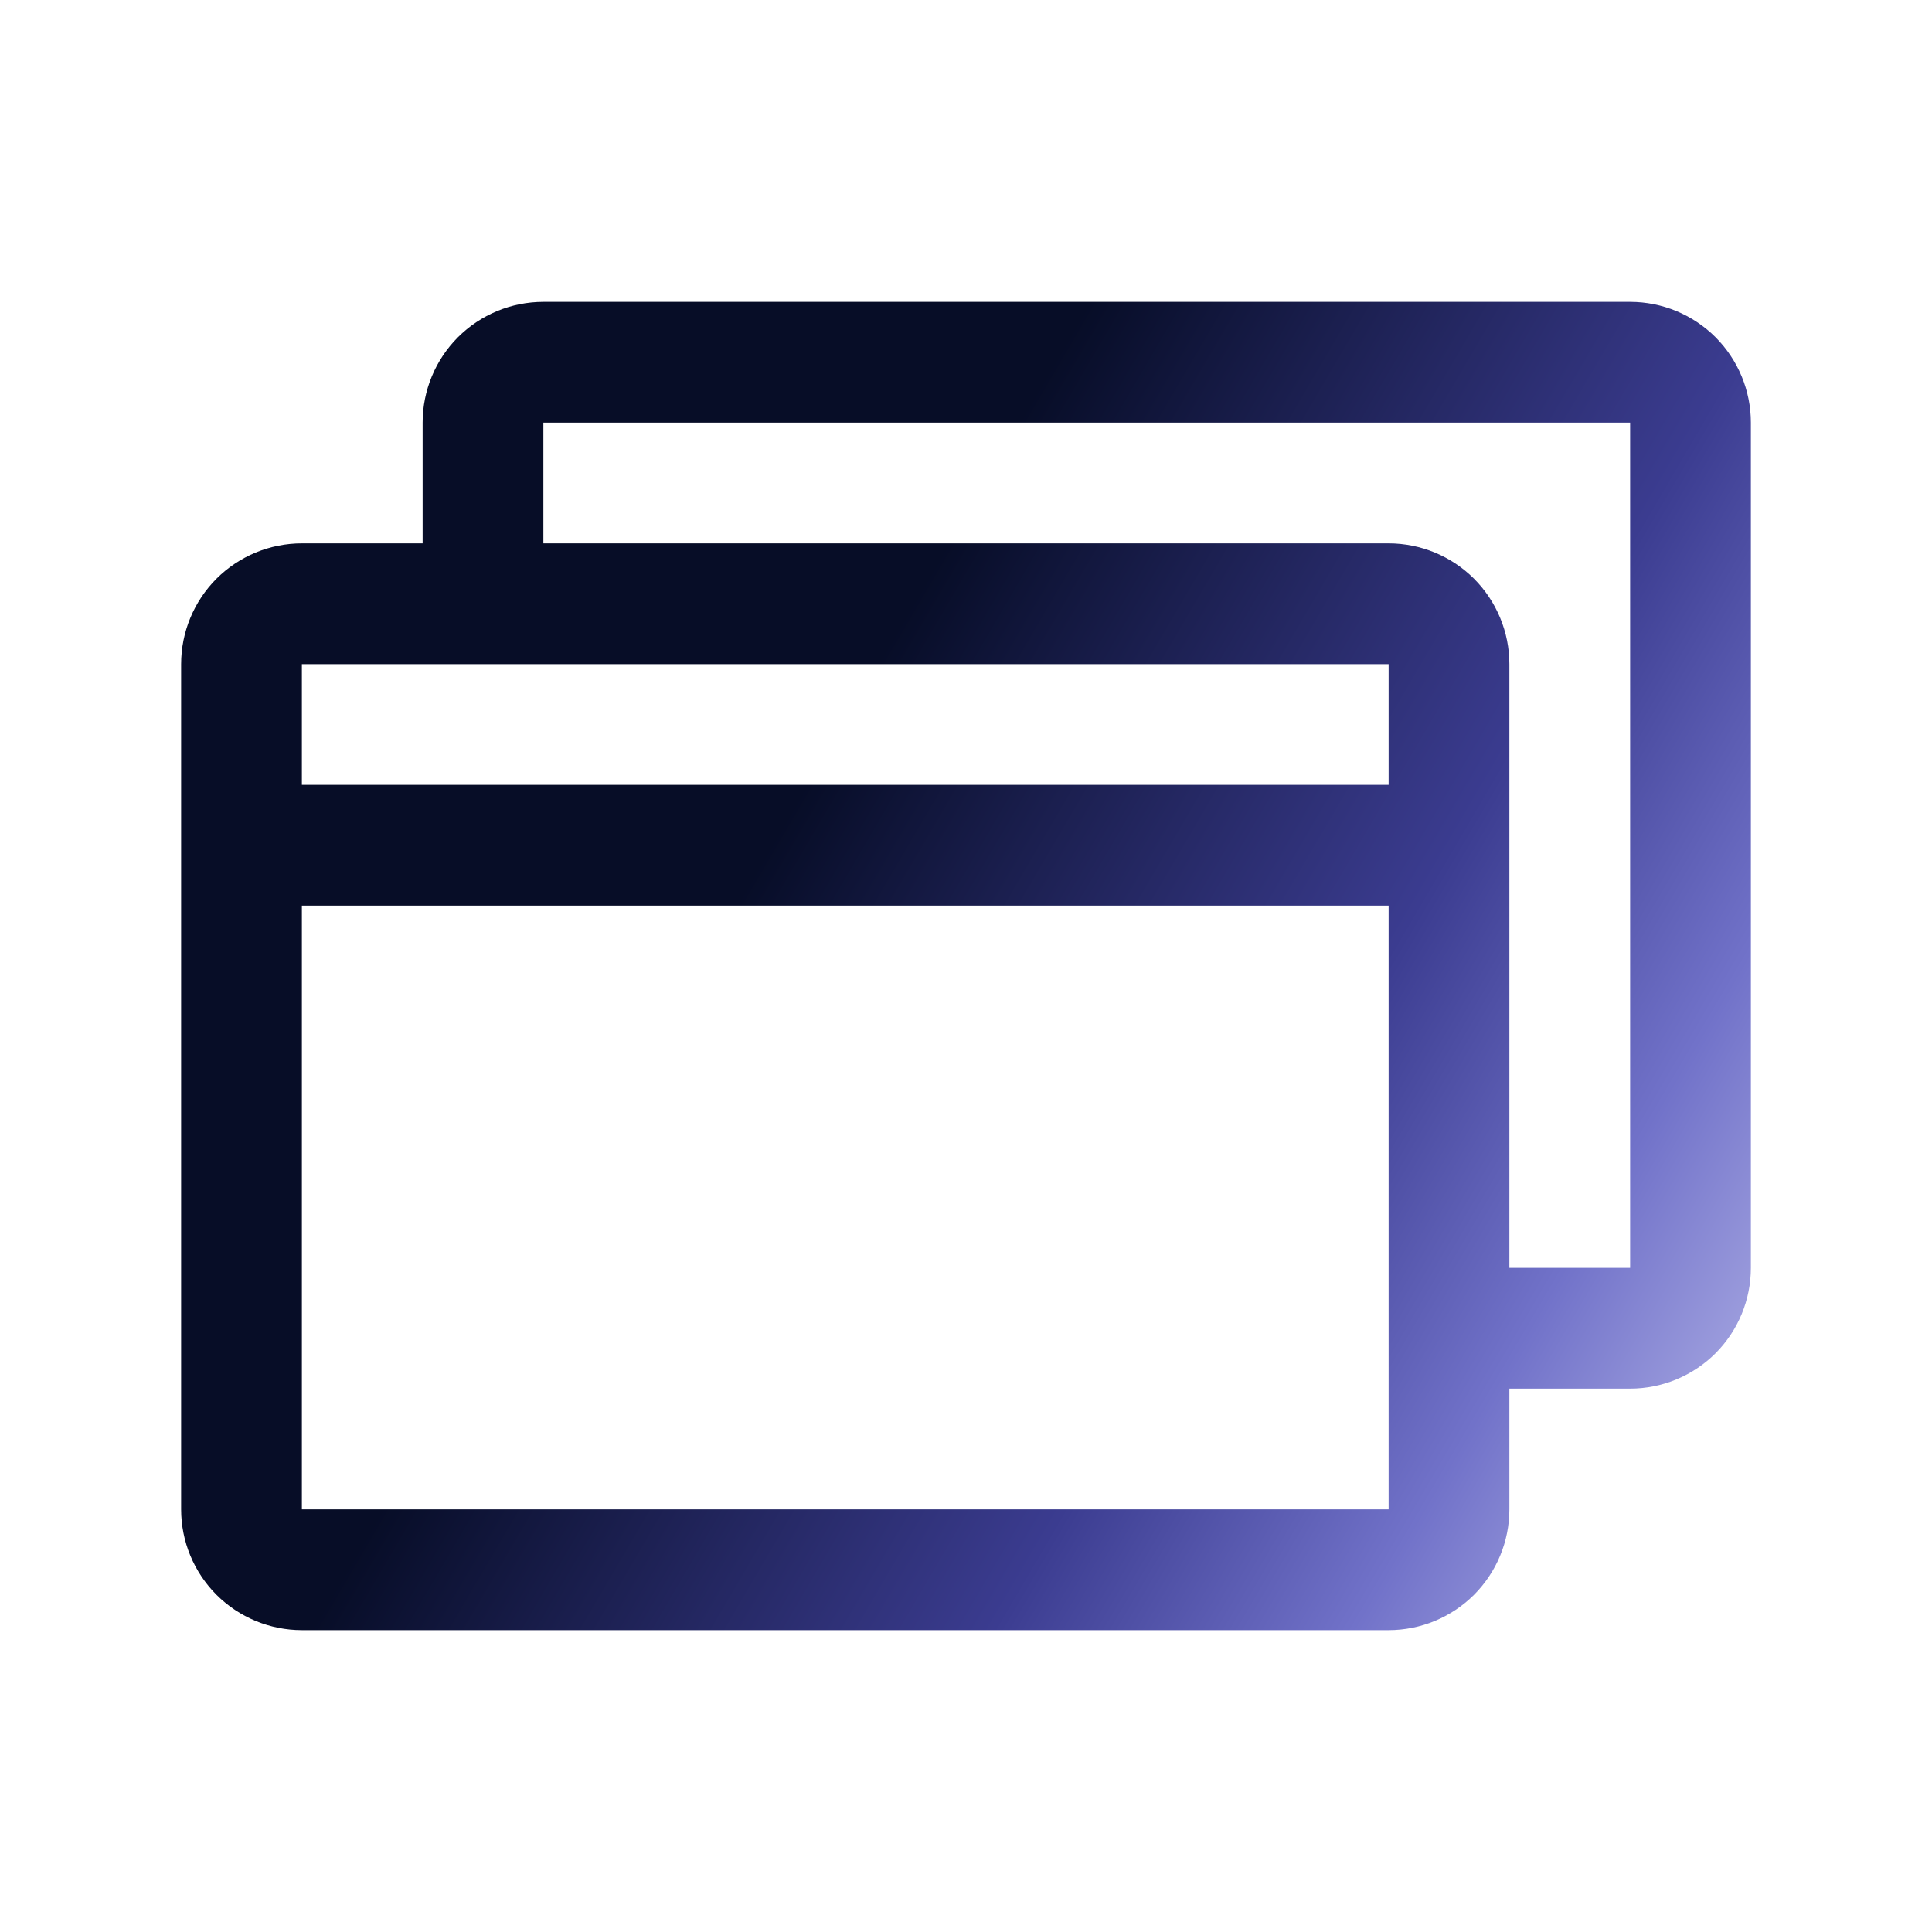
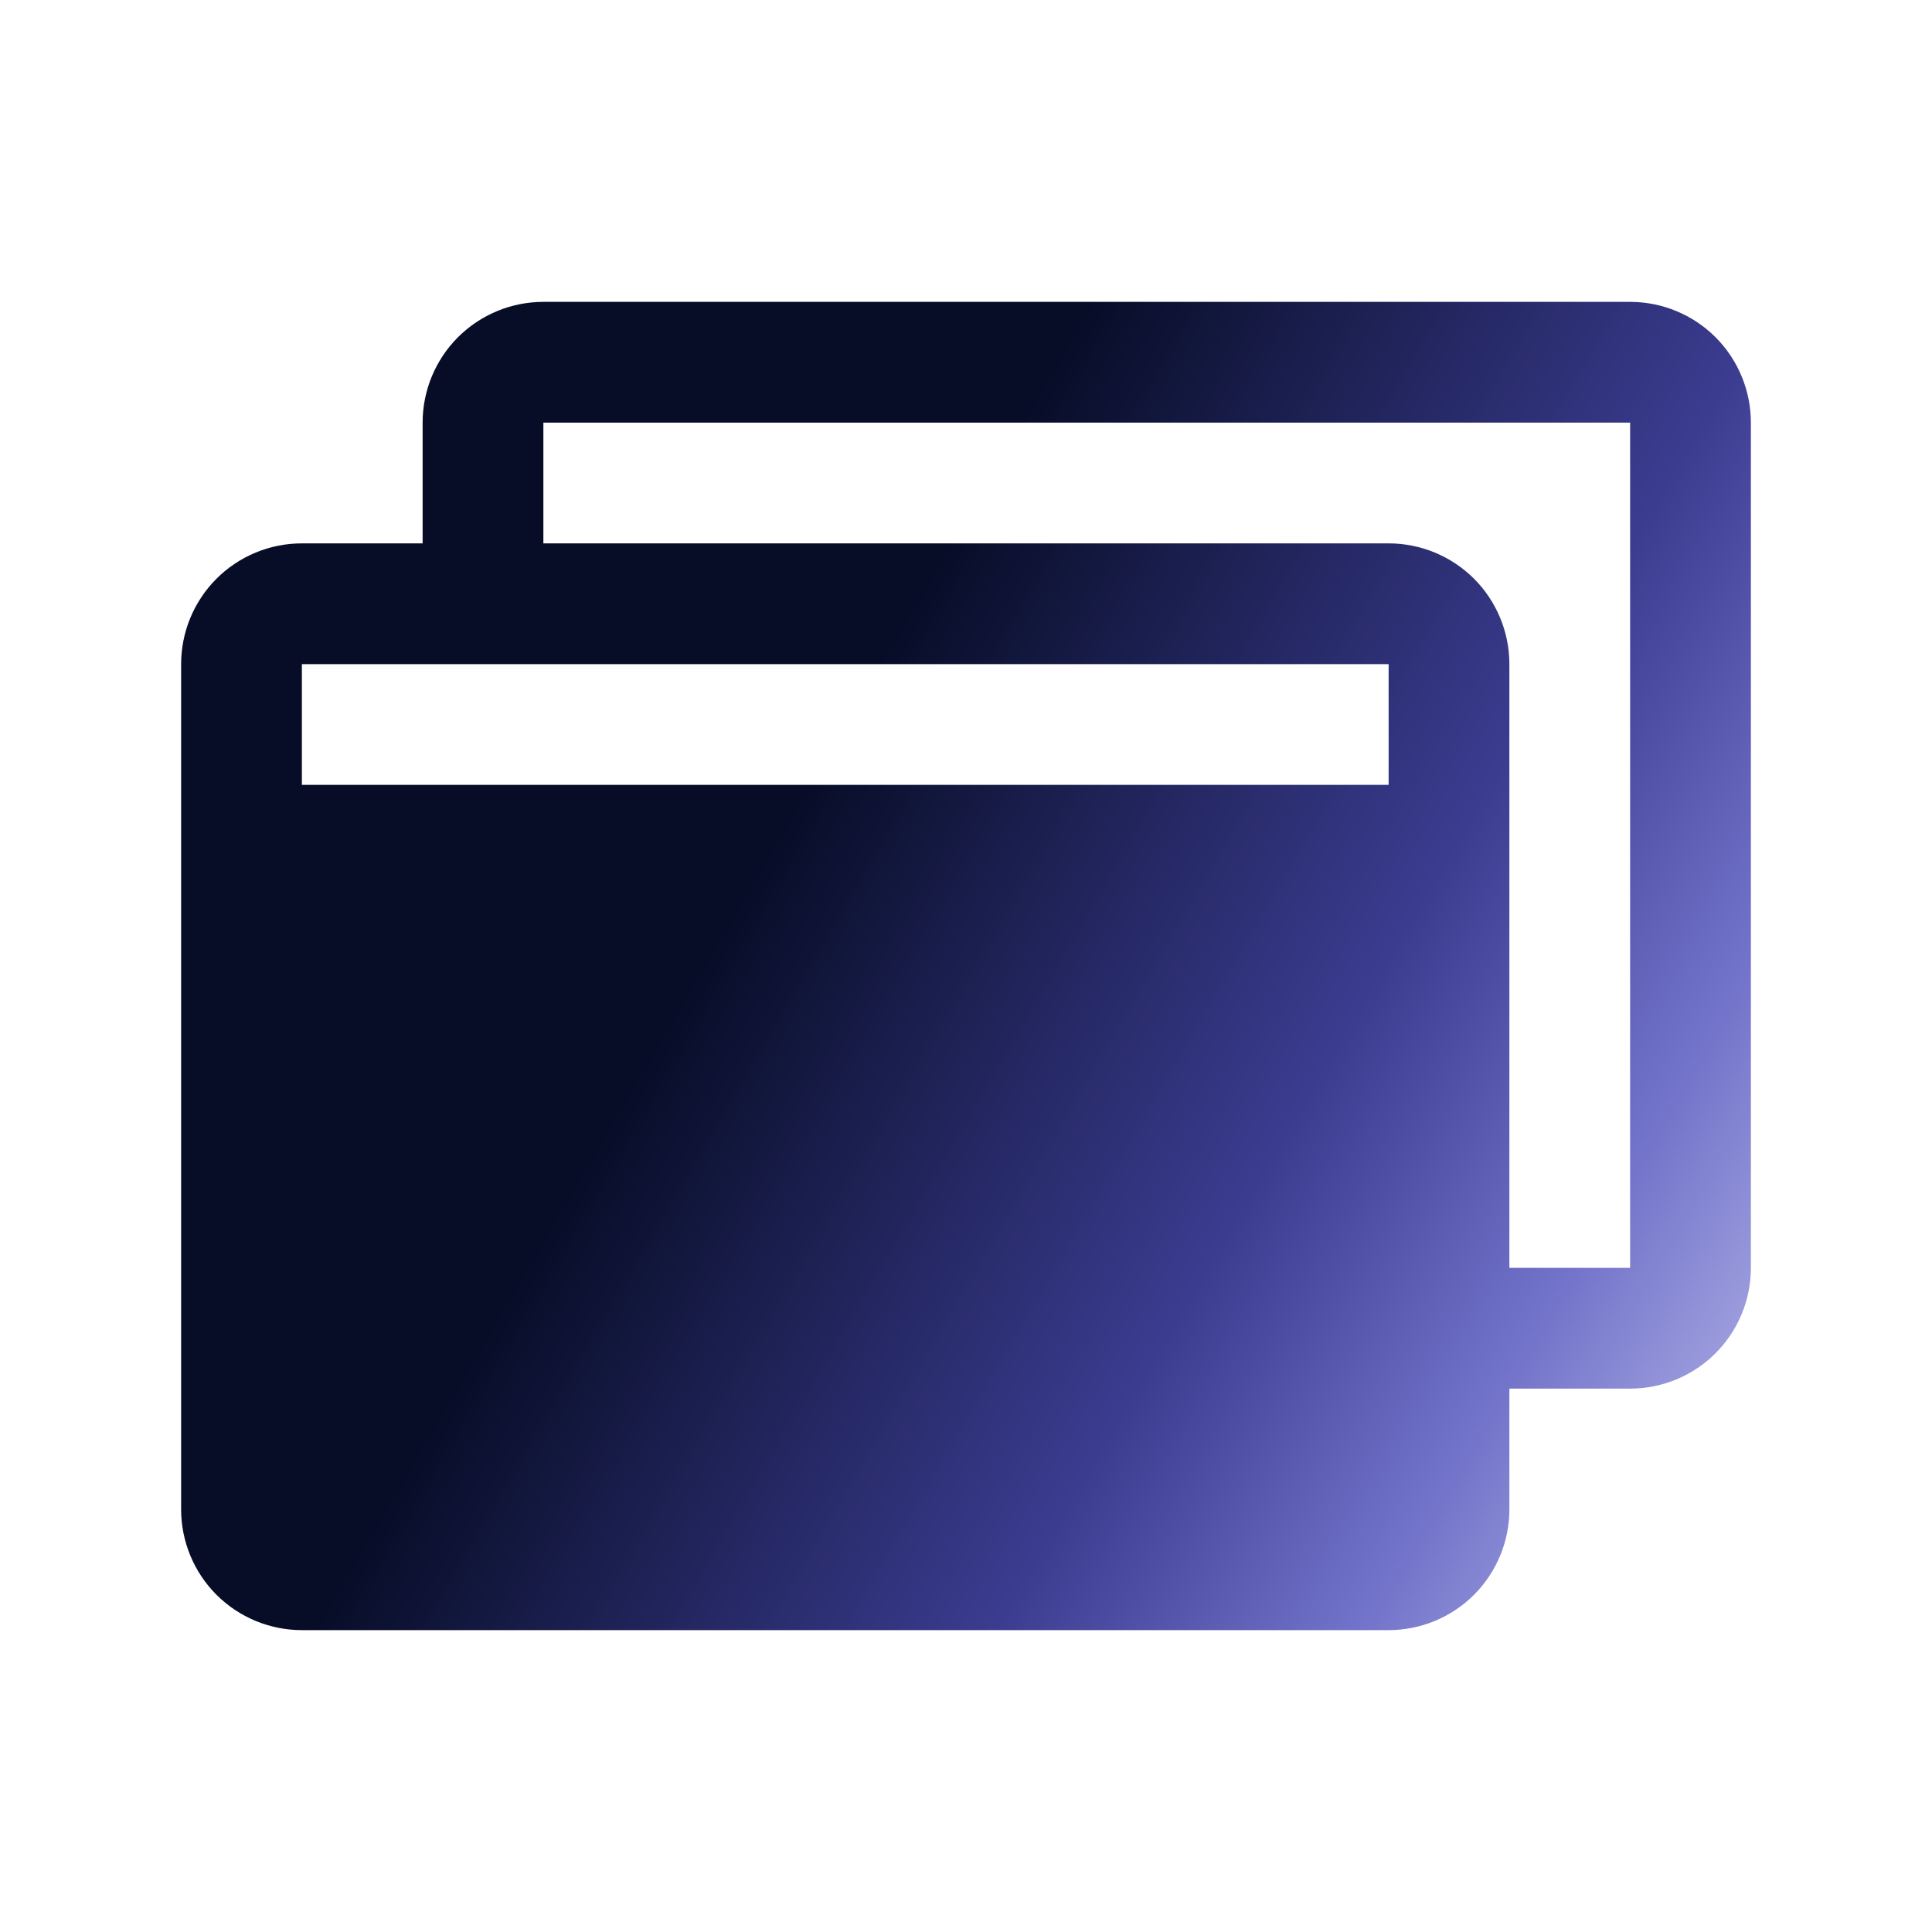
<svg xmlns="http://www.w3.org/2000/svg" width="24" height="24" viewBox="0 0 24 24" fill="none">
-   <path d="M20.25 3.75H6.75C6.352 3.75 5.971 3.908 5.689 4.189C5.408 4.471 5.25 4.852 5.25 5.25V6.75H3.75C3.352 6.75 2.971 6.908 2.689 7.189C2.408 7.471 2.25 7.852 2.25 8.25V18.75C2.25 19.148 2.408 19.529 2.689 19.811C2.971 20.092 3.352 20.25 3.75 20.25H17.25C17.648 20.25 18.029 20.092 18.311 19.811C18.592 19.529 18.75 19.148 18.75 18.75V17.25H20.25C20.648 17.25 21.029 17.092 21.311 16.811C21.592 16.529 21.75 16.148 21.75 15.75V5.25C21.75 4.852 21.592 4.471 21.311 4.189C21.029 3.908 20.648 3.75 20.25 3.75ZM17.25 8.25V9.75H3.75V8.25H17.25ZM17.25 18.75H3.75V11.25H17.25V18.75ZM20.25 15.75H18.75V8.25C18.75 7.852 18.592 7.471 18.311 7.189C18.029 6.908 17.648 6.75 17.25 6.75H6.75V5.25H20.25V15.75Z" fill="url(#paint0_linear_2273_305)" />
+   <path d="M20.25 3.75H6.75C6.352 3.75 5.971 3.908 5.689 4.189C5.408 4.471 5.25 4.852 5.25 5.25V6.75H3.75C3.352 6.75 2.971 6.908 2.689 7.189C2.408 7.471 2.25 7.852 2.25 8.25V18.75C2.25 19.148 2.408 19.529 2.689 19.811C2.971 20.092 3.352 20.25 3.75 20.25H17.25C17.648 20.25 18.029 20.092 18.311 19.811C18.592 19.529 18.75 19.148 18.75 18.75V17.25H20.25C20.648 17.25 21.029 17.092 21.311 16.811C21.592 16.529 21.75 16.148 21.75 15.75V5.25C21.75 4.852 21.592 4.471 21.311 4.189C21.029 3.908 20.648 3.75 20.25 3.75ZM17.25 8.25V9.75H3.75V8.25H17.25ZM17.25 18.75H3.75V11.25V18.75ZM20.25 15.75H18.75V8.25C18.75 7.852 18.592 7.471 18.311 7.189C18.029 6.908 17.648 6.75 17.25 6.75H6.75V5.25H20.25V15.75Z" fill="url(#paint0_linear_2273_305)" />
  <defs>
    <linearGradient id="paint0_linear_2273_305" x1="2.544" y1="4.169" x2="23.857" y2="16.656" gradientUnits="userSpaceOnUse">
      <stop offset="0.375" stop-color="#070D27" />
      <stop offset="0.671" stop-color="#3B3C90" />
      <stop offset="0.827" stop-color="#7172C9" />
      <stop offset="1" stop-color="#C1C1EE" />
    </linearGradient>
  </defs>
</svg>